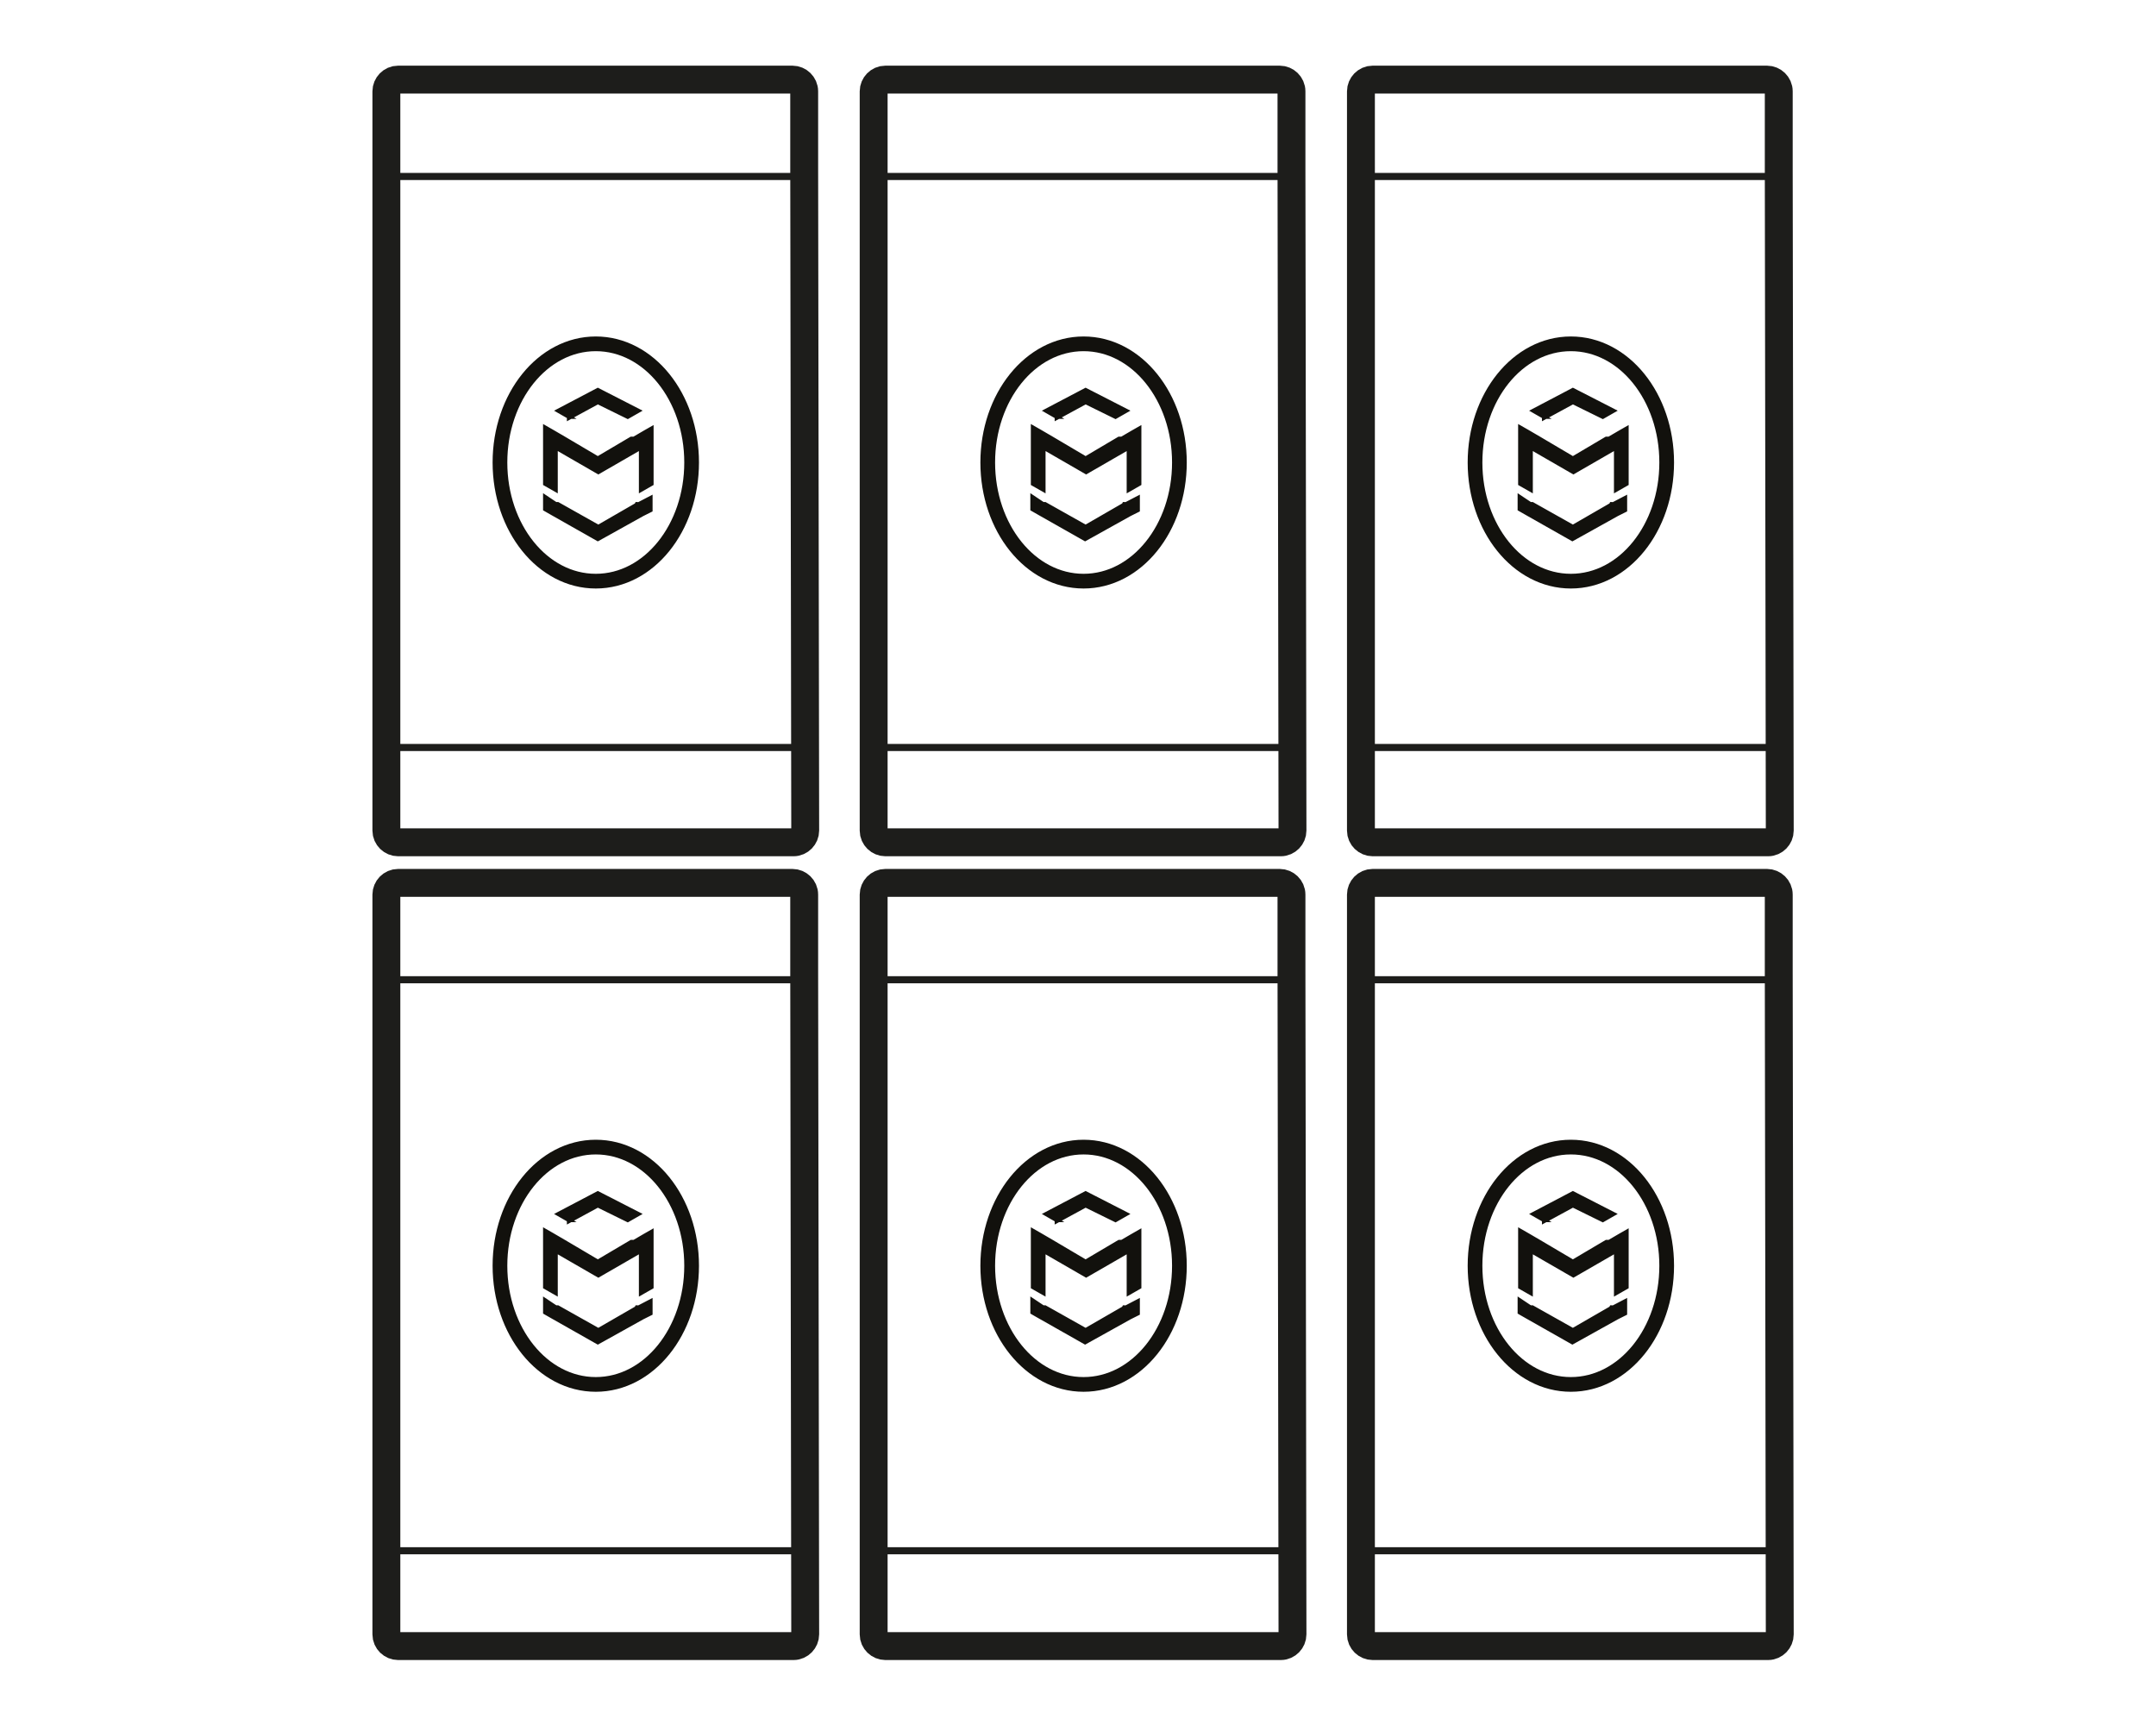
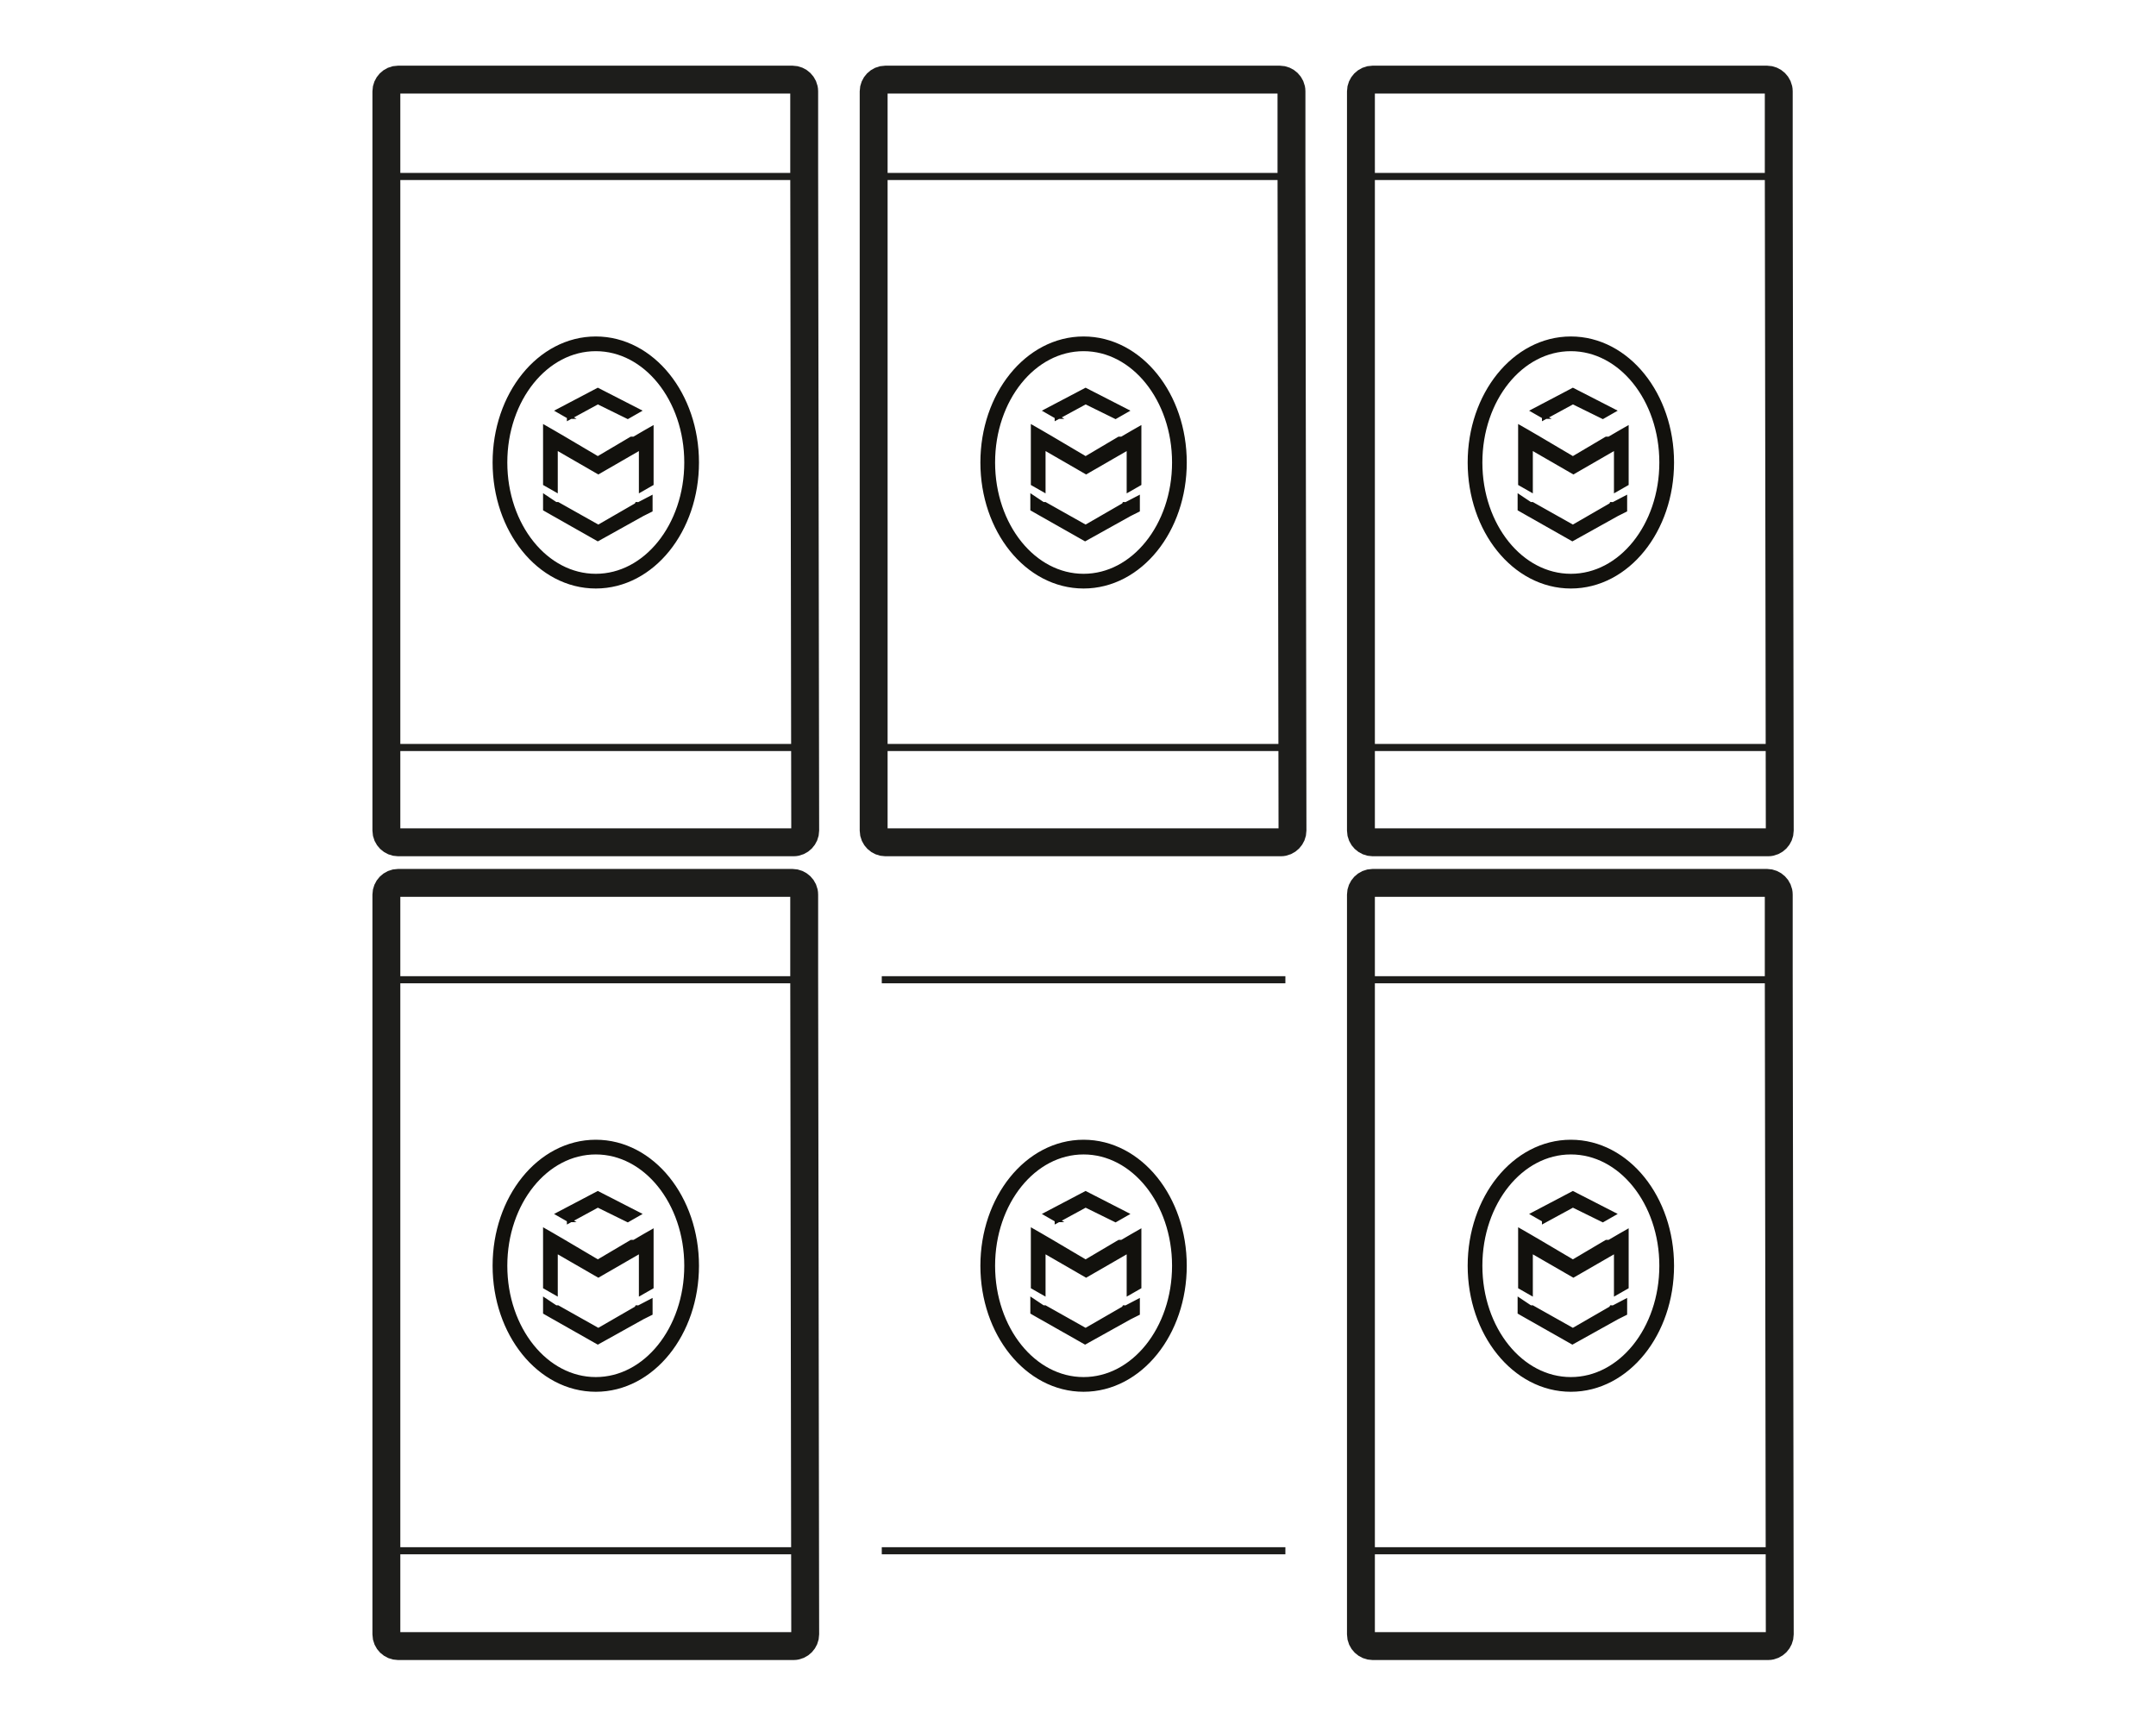
<svg xmlns="http://www.w3.org/2000/svg" version="1.1" viewBox="0 0 425.2 340.2">
  <defs>
    <style>
      .cls-1 {
        stroke-dasharray: 0 0 0 0 0 0;
        stroke-width: 1.4px;
      }

      .cls-1, .cls-2, .cls-3, .cls-4 {
        stroke-miterlimit: 10;
      }

      .cls-1, .cls-2, .cls-4 {
        fill: none;
      }

      .cls-1, .cls-4 {
        stroke: #1d1d1b;
      }

      .cls-2 {
        stroke-width: 2.9px;
      }

      .cls-2, .cls-3 {
        stroke: #12110d;
      }

      .cls-3 {
        fill: #12110d;
        stroke-width: .8px;
      }

      .cls-4 {
        stroke-width: 5.5px;
      }
    </style>
  </defs>
  <g>
    <g id="Layer_1">
      <g id="Layer_2">
        <path class="cls-4" d="M158.6,33.1l.2,130.7c0,1.2-1,2.3-2.3,2.3h-78c-1.2,0-2.3-1-2.3-2.3V18c0-1.2,1-2.3,2.3-2.3h77.8c1.2,0,2.3,1,2.3,2.3v15.2h0Z" />
        <path class="cls-3" d="M124.5,86.5l-6.6,3.9-6.6-3.9-2.4-1.4-1.4-.8v11.1h0l2.1,1.2v-8.4l.6.4,7.8,4.5,7.8-4.5h0l.6-.4v8.4l2.1-1.2v-10.9l-1.4.8-2.4,1.4h0v-.2h-.2ZM125.8,99.4l-7.8,4.5-8-4.5h-.4l-2.1-1.4h0v2.4l1.4.8,9,5.1,8.8-4.9,1.6-.8v-2.4l-2.3,1.2-.6.4h0l.2-.4h.2ZM112.2,82.2l-2.1-1.2,7.8-4.1,8,4.1-2.1,1.2-5.9-2.9-5.7,3.1h0v-.2h0Z" />
        <path class="cls-2" d="M136.4,91.2c0,12.9-8.4,23.4-18.9,23.4s-18.9-10.5-18.9-23.4,8.4-23.4,18.9-23.4,18.9,10.5,18.9,23.4h0Z" />
        <line class="cls-1" x1="77.7" y1="147.4" x2="157.4" y2="147.4" />
        <line class="cls-1" x1="77.7" y1="34.8" x2="157.4" y2="34.8" />
      </g>
      <g id="Layer_2-2">
        <path class="cls-4" d="M254.7,33.1l.2,130.7c0,1.2-1,2.3-2.3,2.3h-78c-1.2,0-2.3-1-2.3-2.3V18c0-1.2,1-2.3,2.3-2.3h77.8c1.2,0,2.3,1,2.3,2.3v15.2h0Z" />
        <path class="cls-3" d="M220.7,86.5l-6.6,3.9-6.6-3.9-2.4-1.4-1.4-.8v11.1h0l2.1,1.2v-8.4l.6.4,7.8,4.5,7.8-4.5h0l.6-.4v8.4l2.1-1.2v-10.9l-1.4.8-2.4,1.4h0v-.2h-.2ZM221.9,99.4l-7.8,4.5-8-4.5h-.4l-2.1-1.4h0v2.4l1.4.8,9,5.1,8.8-4.9,1.6-.8v-2.4l-2.3,1.2-.6.4h0l.2-.4h.2ZM208.4,82.2l-2.1-1.2,7.8-4.1,8,4.1-2.1,1.2-5.9-2.9-5.7,3.1h0v-.2h0Z" />
        <path class="cls-2" d="M232.6,91.2c0,12.9-8.4,23.4-18.9,23.4s-18.9-10.5-18.9-23.4,8.4-23.4,18.9-23.4,18.9,10.5,18.9,23.4h0Z" />
        <line class="cls-1" x1="173.9" y1="147.4" x2="253.5" y2="147.4" />
        <line class="cls-1" x1="173.9" y1="34.8" x2="253.5" y2="34.8" />
      </g>
      <g id="Layer_2-2-2" data-name="Layer_2-2">
        <path class="cls-4" d="M158.6,191.6l.2,130.7c0,1.2-1,2.3-2.3,2.3h-78c-1.2,0-2.3-1-2.3-2.3v-145.9c0-1.2,1-2.3,2.3-2.3h77.8c1.2,0,2.3,1,2.3,2.3v15.2h0Z" />
        <path class="cls-3" d="M124.5,244.9l-6.6,3.9-6.6-3.9-2.4-1.4-1.4-.8v11.1h0l2.1,1.2v-8.4l.6.4,7.8,4.5,7.8-4.5h0l.6-.4v8.4l2.1-1.2v-10.9l-1.4.8-2.4,1.4h0v-.2h-.2ZM125.8,257.8l-7.8,4.5-8-4.5h-.4l-2.1-1.4h0v2.4l1.4.8,9,5.1,8.8-4.9,1.6-.8v-2.4l-2.3,1.2-.6.4h0l.2-.4h.2ZM112.2,240.6l-2.1-1.2,7.8-4.1,8,4.1-2.1,1.2-5.9-2.9-5.7,3.1h0v-.2h0Z" />
        <path class="cls-2" d="M136.4,249.6c0,12.9-8.4,23.4-18.9,23.4s-18.9-10.5-18.9-23.4,8.4-23.4,18.9-23.4,18.9,10.5,18.9,23.4h0Z" />
        <line class="cls-1" x1="77.7" y1="305.8" x2="157.4" y2="305.8" />
        <line class="cls-1" x1="77.7" y1="193.2" x2="157.4" y2="193.2" />
      </g>
      <g id="Layer_2-2-2">
-         <path class="cls-4" d="M254.7,191.6l.2,130.7c0,1.2-1,2.3-2.3,2.3h-78c-1.2,0-2.3-1-2.3-2.3v-145.9c0-1.2,1-2.3,2.3-2.3h77.8c1.2,0,2.3,1,2.3,2.3v15.2h0Z" />
        <path class="cls-3" d="M220.7,244.9l-6.6,3.9-6.6-3.9-2.4-1.4-1.4-.8v11.1h0l2.1,1.2v-8.4l.6.4,7.8,4.5,7.8-4.5h0l.6-.4v8.4l2.1-1.2v-10.9l-1.4.8-2.4,1.4h0v-.2h-.2ZM221.9,257.8l-7.8,4.5-8-4.5h-.4l-2.1-1.4h0v2.4l1.4.8,9,5.1,8.8-4.9,1.6-.8v-2.4l-2.3,1.2-.6.4h0l.2-.4h.2ZM208.4,240.6l-2.1-1.2,7.8-4.1,8,4.1-2.1,1.2-5.9-2.9-5.7,3.1h0v-.2h0Z" />
        <path class="cls-2" d="M232.6,249.6c0,12.9-8.4,23.4-18.9,23.4s-18.9-10.5-18.9-23.4,8.4-23.4,18.9-23.4,18.9,10.5,18.9,23.4h0Z" />
        <line class="cls-1" x1="173.9" y1="305.8" x2="253.5" y2="305.8" />
        <line class="cls-1" x1="173.9" y1="193.2" x2="253.5" y2="193.2" />
      </g>
      <g id="Layer_2-2-3" data-name="Layer_2-2">
        <path class="cls-4" d="M350.8,33.1l.2,130.7c0,1.2-1,2.3-2.3,2.3h-78c-1.2,0-2.3-1-2.3-2.3V18c0-1.2,1-2.3,2.3-2.3h77.8c1.2,0,2.3,1,2.3,2.3v15.2h0Z" />
        <path class="cls-3" d="M316.8,86.5l-6.6,3.9-6.6-3.9-2.4-1.4-1.4-.8v11.1h0l2.1,1.2v-8.4l.6.4,7.8,4.5,7.8-4.5h0l.6-.4v8.4l2.1-1.2v-10.9l-1.4.8-2.4,1.4h0v-.2h-.2ZM318,99.4l-7.8,4.5-8-4.5h-.4l-2.1-1.4h0v2.4l1.4.8,9,5.1,8.8-4.9,1.6-.8v-2.4l-2.3,1.2-.6.4h0l.2-.4h.2ZM304.5,82.2l-2.1-1.2,7.8-4.1,8,4.1-2.1,1.2-5.9-2.9-5.7,3.1h0v-.2h0Z" />
        <path class="cls-2" d="M328.7,91.2c0,12.9-8.4,23.4-18.9,23.4s-18.9-10.5-18.9-23.4,8.4-23.4,18.9-23.4,18.9,10.5,18.9,23.4h0Z" />
        <line class="cls-1" x1="270" y1="147.4" x2="349.6" y2="147.4" />
        <line class="cls-1" x1="270" y1="34.8" x2="349.6" y2="34.8" />
      </g>
      <g id="Layer_2-2-2-2" data-name="Layer_2-2-2">
        <path class="cls-4" d="M350.8,191.6l.2,130.7c0,1.2-1,2.3-2.3,2.3h-78c-1.2,0-2.3-1-2.3-2.3v-145.9c0-1.2,1-2.3,2.3-2.3h77.8c1.2,0,2.3,1,2.3,2.3v15.2h0Z" />
-         <path class="cls-3" d="M316.8,244.9l-6.6,3.9-6.6-3.9-2.4-1.4-1.4-.8v11.1h0l2.1,1.2v-8.4l.6.4,7.8,4.5,7.8-4.5h0l.6-.4v8.4l2.1-1.2v-10.9l-1.4.8-2.4,1.4h0v-.2h-.2ZM318,257.8l-7.8,4.5-8-4.5h-.4l-2.1-1.4h0v2.4l1.4.8,9,5.1,8.8-4.9,1.6-.8v-2.4l-2.3,1.2-.6.4h0l.2-.4h.2ZM304.5,240.6l-2.1-1.2,7.8-4.1,8,4.1-2.1,1.2-5.9-2.9-5.7,3.1h0v-.2h0Z" />
+         <path class="cls-3" d="M316.8,244.9l-6.6,3.9-6.6-3.9-2.4-1.4-1.4-.8v11.1h0l2.1,1.2v-8.4l.6.4,7.8,4.5,7.8-4.5h0l.6-.4v8.4l2.1-1.2v-10.9l-1.4.8-2.4,1.4h0v-.2h-.2ZM318,257.8l-7.8,4.5-8-4.5h-.4l-2.1-1.4h0v2.4l1.4.8,9,5.1,8.8-4.9,1.6-.8v-2.4l-2.3,1.2-.6.4h0l.2-.4h.2ZM304.5,240.6l-2.1-1.2,7.8-4.1,8,4.1-2.1,1.2-5.9-2.9-5.7,3.1h0v-.2h0" />
        <path class="cls-2" d="M328.7,249.6c0,12.9-8.4,23.4-18.9,23.4s-18.9-10.5-18.9-23.4,8.4-23.4,18.9-23.4,18.9,10.5,18.9,23.4h0Z" />
        <line class="cls-1" x1="270" y1="305.8" x2="349.6" y2="305.8" />
        <line class="cls-1" x1="270" y1="193.2" x2="349.6" y2="193.2" />
      </g>
    </g>
  </g>
</svg>